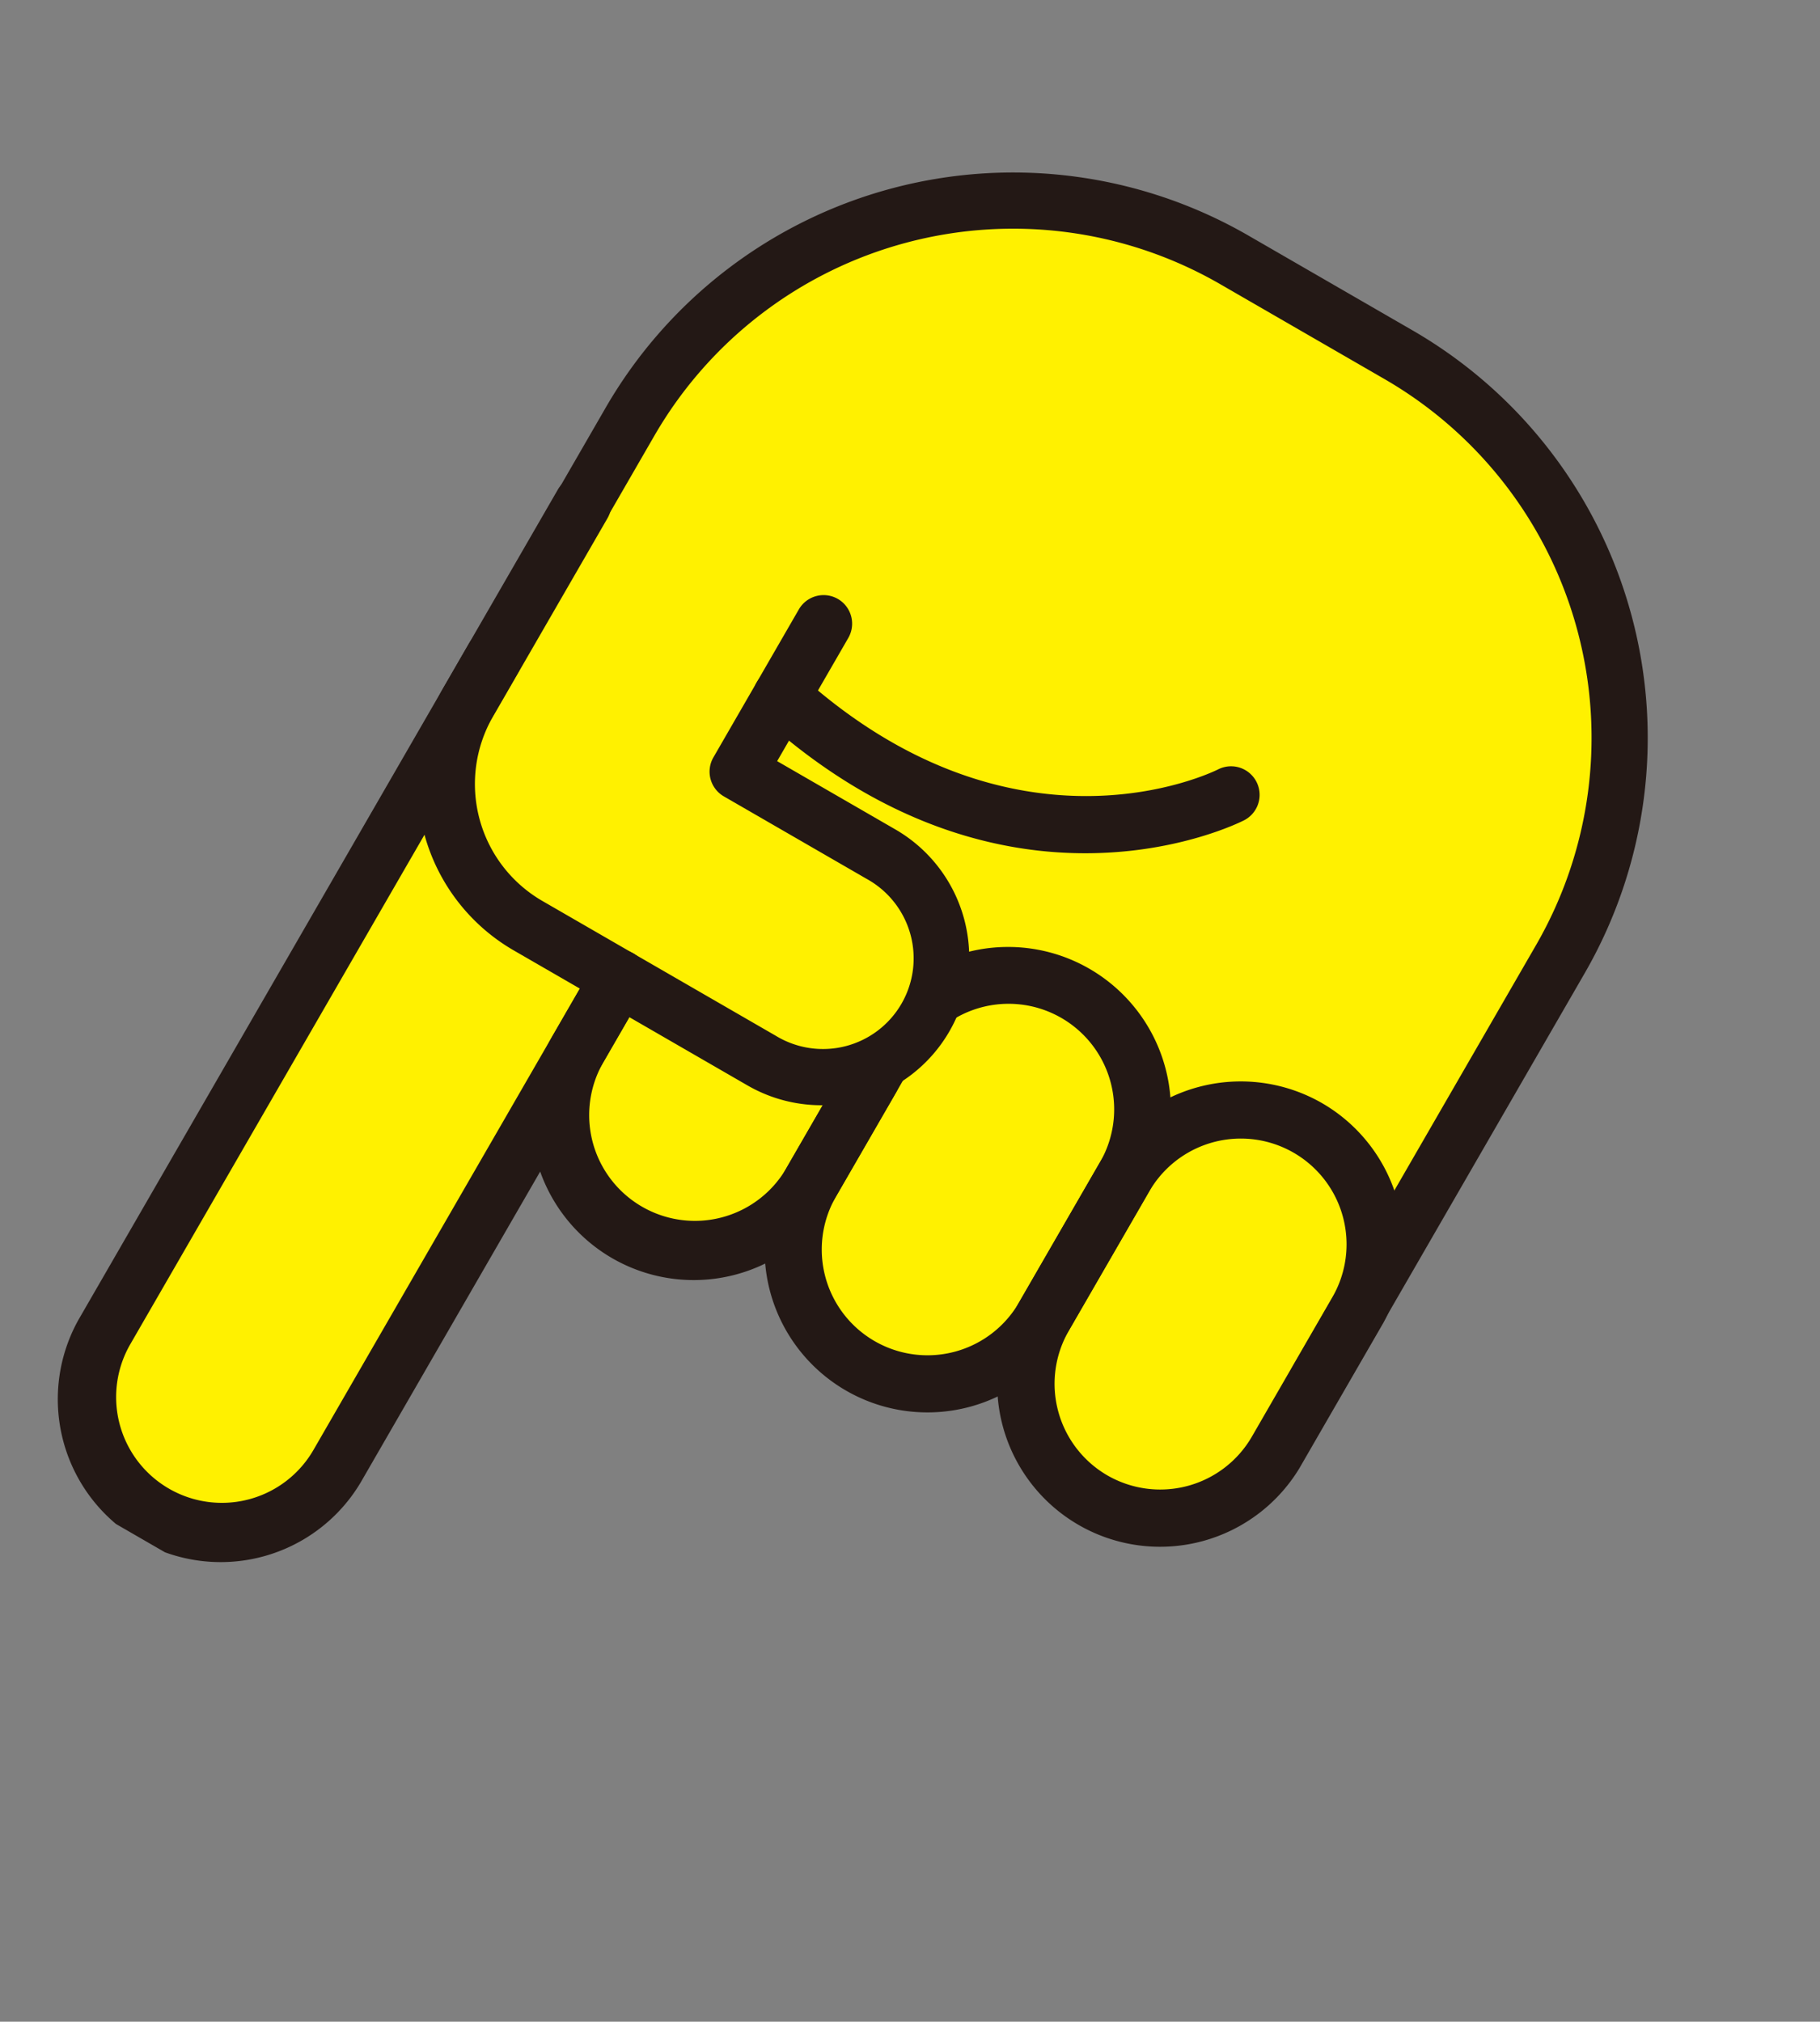
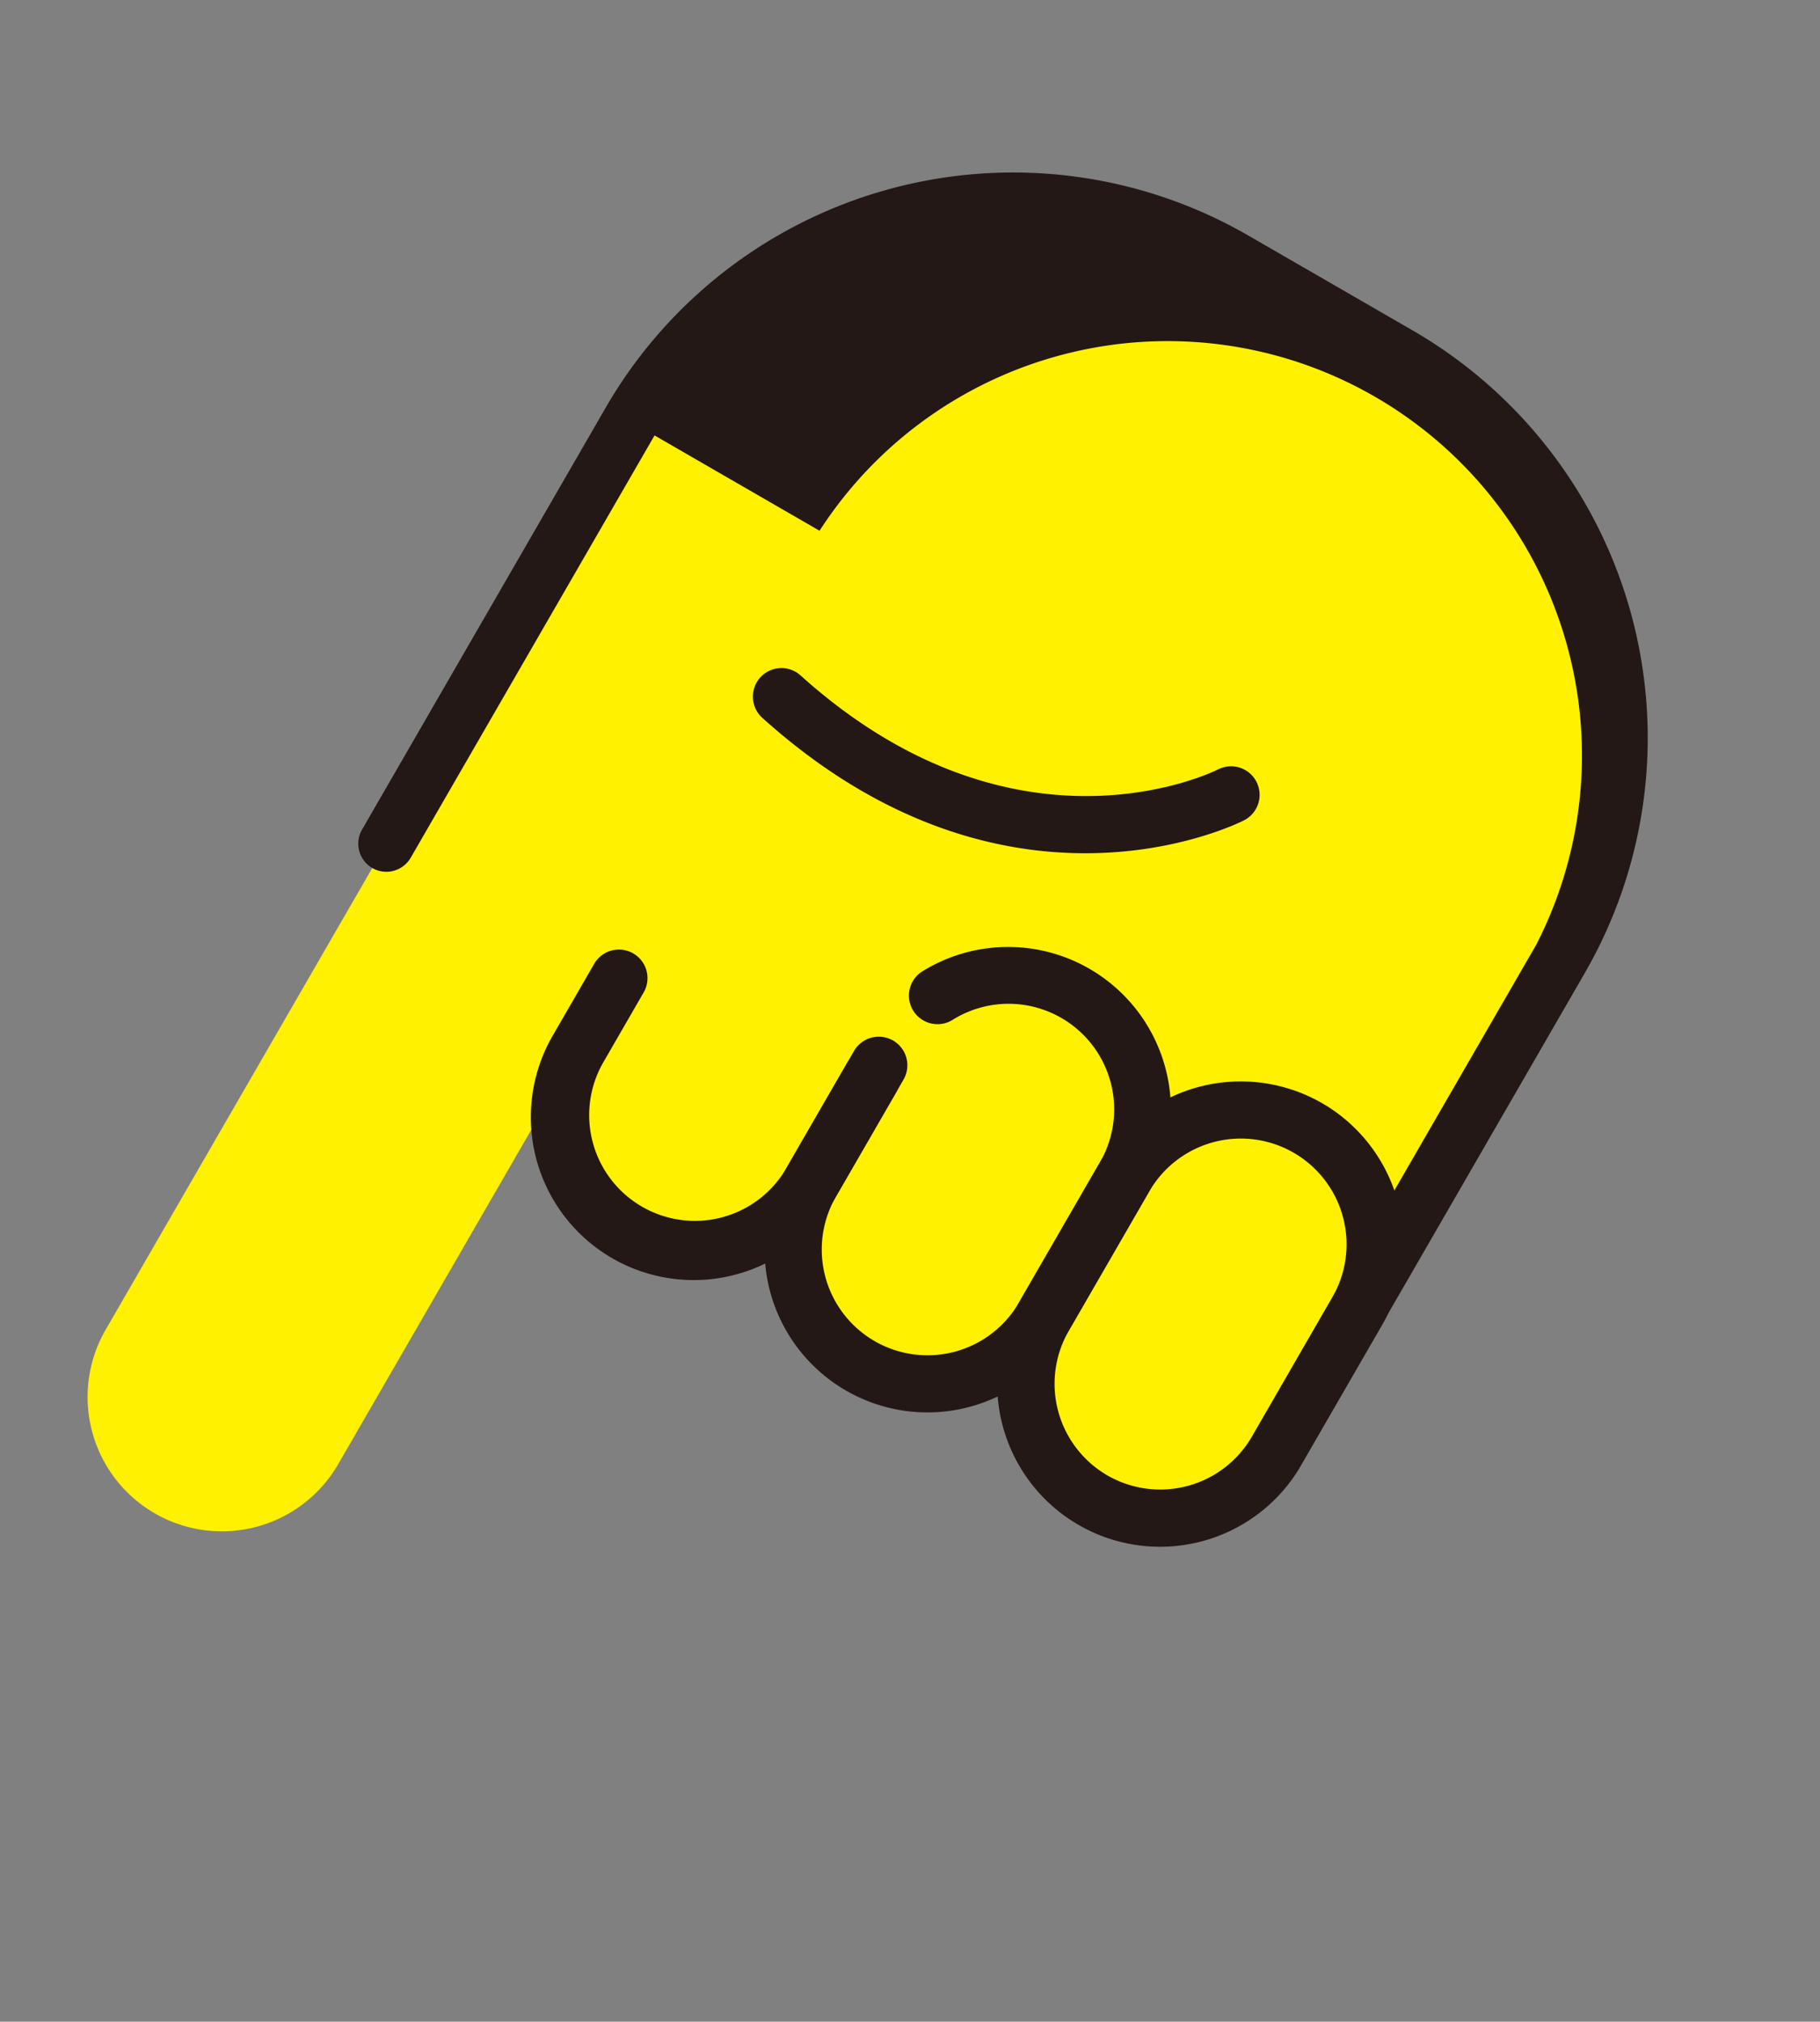
<svg xmlns="http://www.w3.org/2000/svg" width="50.007" height="55.54" viewBox="0 0 50.007 55.54">
  <rect x="0" y="0" width="50.007" height="55.54" fill="#808080" stroke="none" />
  <defs>
    <clipPath id="clip-path">
      <rect id="長方形_5216" data-name="長方形 5216" width="31.075" height="46.19" transform="translate(0 0)" fill="none" />
    </clipPath>
  </defs>
  <g id="グループ_6792" data-name="グループ 6792" transform="translate(-388.914 -1863.091) rotate(-3)">
    <g id="グループ_6787" data-name="グループ 6787" transform="matrix(0.839, 0.545, -0.545, 0.839, 313.938, 1882.1)">
      <g id="グループ_6785" data-name="グループ 6785" transform="translate(0 0)" clip-path="url(#clip-path)">
        <path id="パス_10774" data-name="パス 10774" d="M25.818,31.433a3.688,3.688,0,0,1-3.688-3.688,3.688,3.688,0,1,1-7.377,0,3.688,3.688,0,0,1-7.377,0v13.2a3.688,3.688,0,0,1-7.377,0V12.137A12.137,12.137,0,0,1,12.137,0h5.233A12.137,12.137,0,0,1,29.506,12.137V27.744a3.688,3.688,0,0,1-3.688,3.688" transform="translate(0.784 0.771)" fill="#fff100" />
-         <path id="パス_10775" data-name="パス 10775" d="M18.141,0H12.908A12.923,12.923,0,0,0,0,12.909V26.3a.771.771,0,1,0,1.543,0V12.909A11.379,11.379,0,0,1,12.908,1.543h5.233A11.379,11.379,0,0,1,29.506,12.909V26.3a.771.771,0,1,0,1.543,0V12.909A12.923,12.923,0,0,0,18.141,0" transform="translate(0.013 0)" fill="#231815" />
+         <path id="パス_10775" data-name="パス 10775" d="M18.141,0H12.908A12.923,12.923,0,0,0,0,12.909V26.3a.771.771,0,1,0,1.543,0V12.909h5.233A11.379,11.379,0,0,1,29.506,12.909V26.3a.771.771,0,1,0,1.543,0V12.909A12.923,12.923,0,0,0,18.141,0" transform="translate(0.013 0)" fill="#231815" />
        <path id="パス_10776" data-name="パス 10776" d="M12.827,0a.784.784,0,0,0-.656.354C12.031.565,8.666,5.5.948,3.857A.784.784,0,1,0,.622,5.391c8.806,1.873,12.7-3.93,12.862-4.178A.785.785,0,0,0,12.827,0" transform="translate(7.376 12.753)" fill="#231815" />
-         <path id="パス_10777" data-name="パス 10777" d="M.785,0A.785.785,0,0,0,0,.785V22.1a4.473,4.473,0,1,0,8.945,0V6.685a.784.784,0,1,0-1.569,0V22.1a2.9,2.9,0,1,1-5.808,0V.785A.785.785,0,0,0,.785,0" transform="translate(0 19.618)" fill="#231815" />
        <path id="パス_10778" data-name="パス 10778" d="M8.161,0a.785.785,0,0,0-.784.785v3.3a2.9,2.9,0,0,1-5.808,0V1.872A.784.784,0,1,0,0,1.872V4.084a4.473,4.473,0,1,0,8.945,0V.785A.785.785,0,0,0,8.161,0" transform="translate(7.377 24.431)" fill="#231815" />
        <path id="パス_10779" data-name="パス 10779" d="M4.473,0A4.467,4.467,0,0,0,.521,2.377a.785.785,0,0,0,1.386.736,2.9,2.9,0,0,1,5.471,1.36V8.9a2.9,2.9,0,0,1-5.808,0V5.188A.784.784,0,1,0,0,5.188V8.9a4.473,4.473,0,1,0,8.946,0V4.473A4.478,4.478,0,0,0,4.473,0" transform="translate(14.753 19.618)" fill="#231815" />
        <path id="パス_10780" data-name="パス 10780" d="M4.473,0A4.478,4.478,0,0,0,0,4.473V8.9a4.473,4.473,0,0,0,8.946,0V4.473A4.478,4.478,0,0,0,4.473,0m0,11.8a2.907,2.907,0,0,1-2.9-2.9V4.473a2.9,2.9,0,1,1,5.808,0V8.9a2.907,2.907,0,0,1-2.9,2.9" transform="translate(22.13 19.618)" fill="#231815" />
-         <path id="パス_10781" data-name="パス 10781" d="M8.161,0a.785.785,0,0,0-.784.785V5.476a.784.784,0,0,0,.784.785h4.532a2.49,2.49,0,1,1,0,4.979H5.274a3.709,3.709,0,0,1-3.7-3.7V1.246A.784.784,0,1,0,0,1.246V7.535a5.28,5.28,0,0,0,5.274,5.274h7.419a4.059,4.059,0,0,0,0-8.118H8.945V.785A.785.785,0,0,0,8.161,0" transform="translate(0 14.279)" fill="#231815" />
      </g>
    </g>
  </g>
</svg>